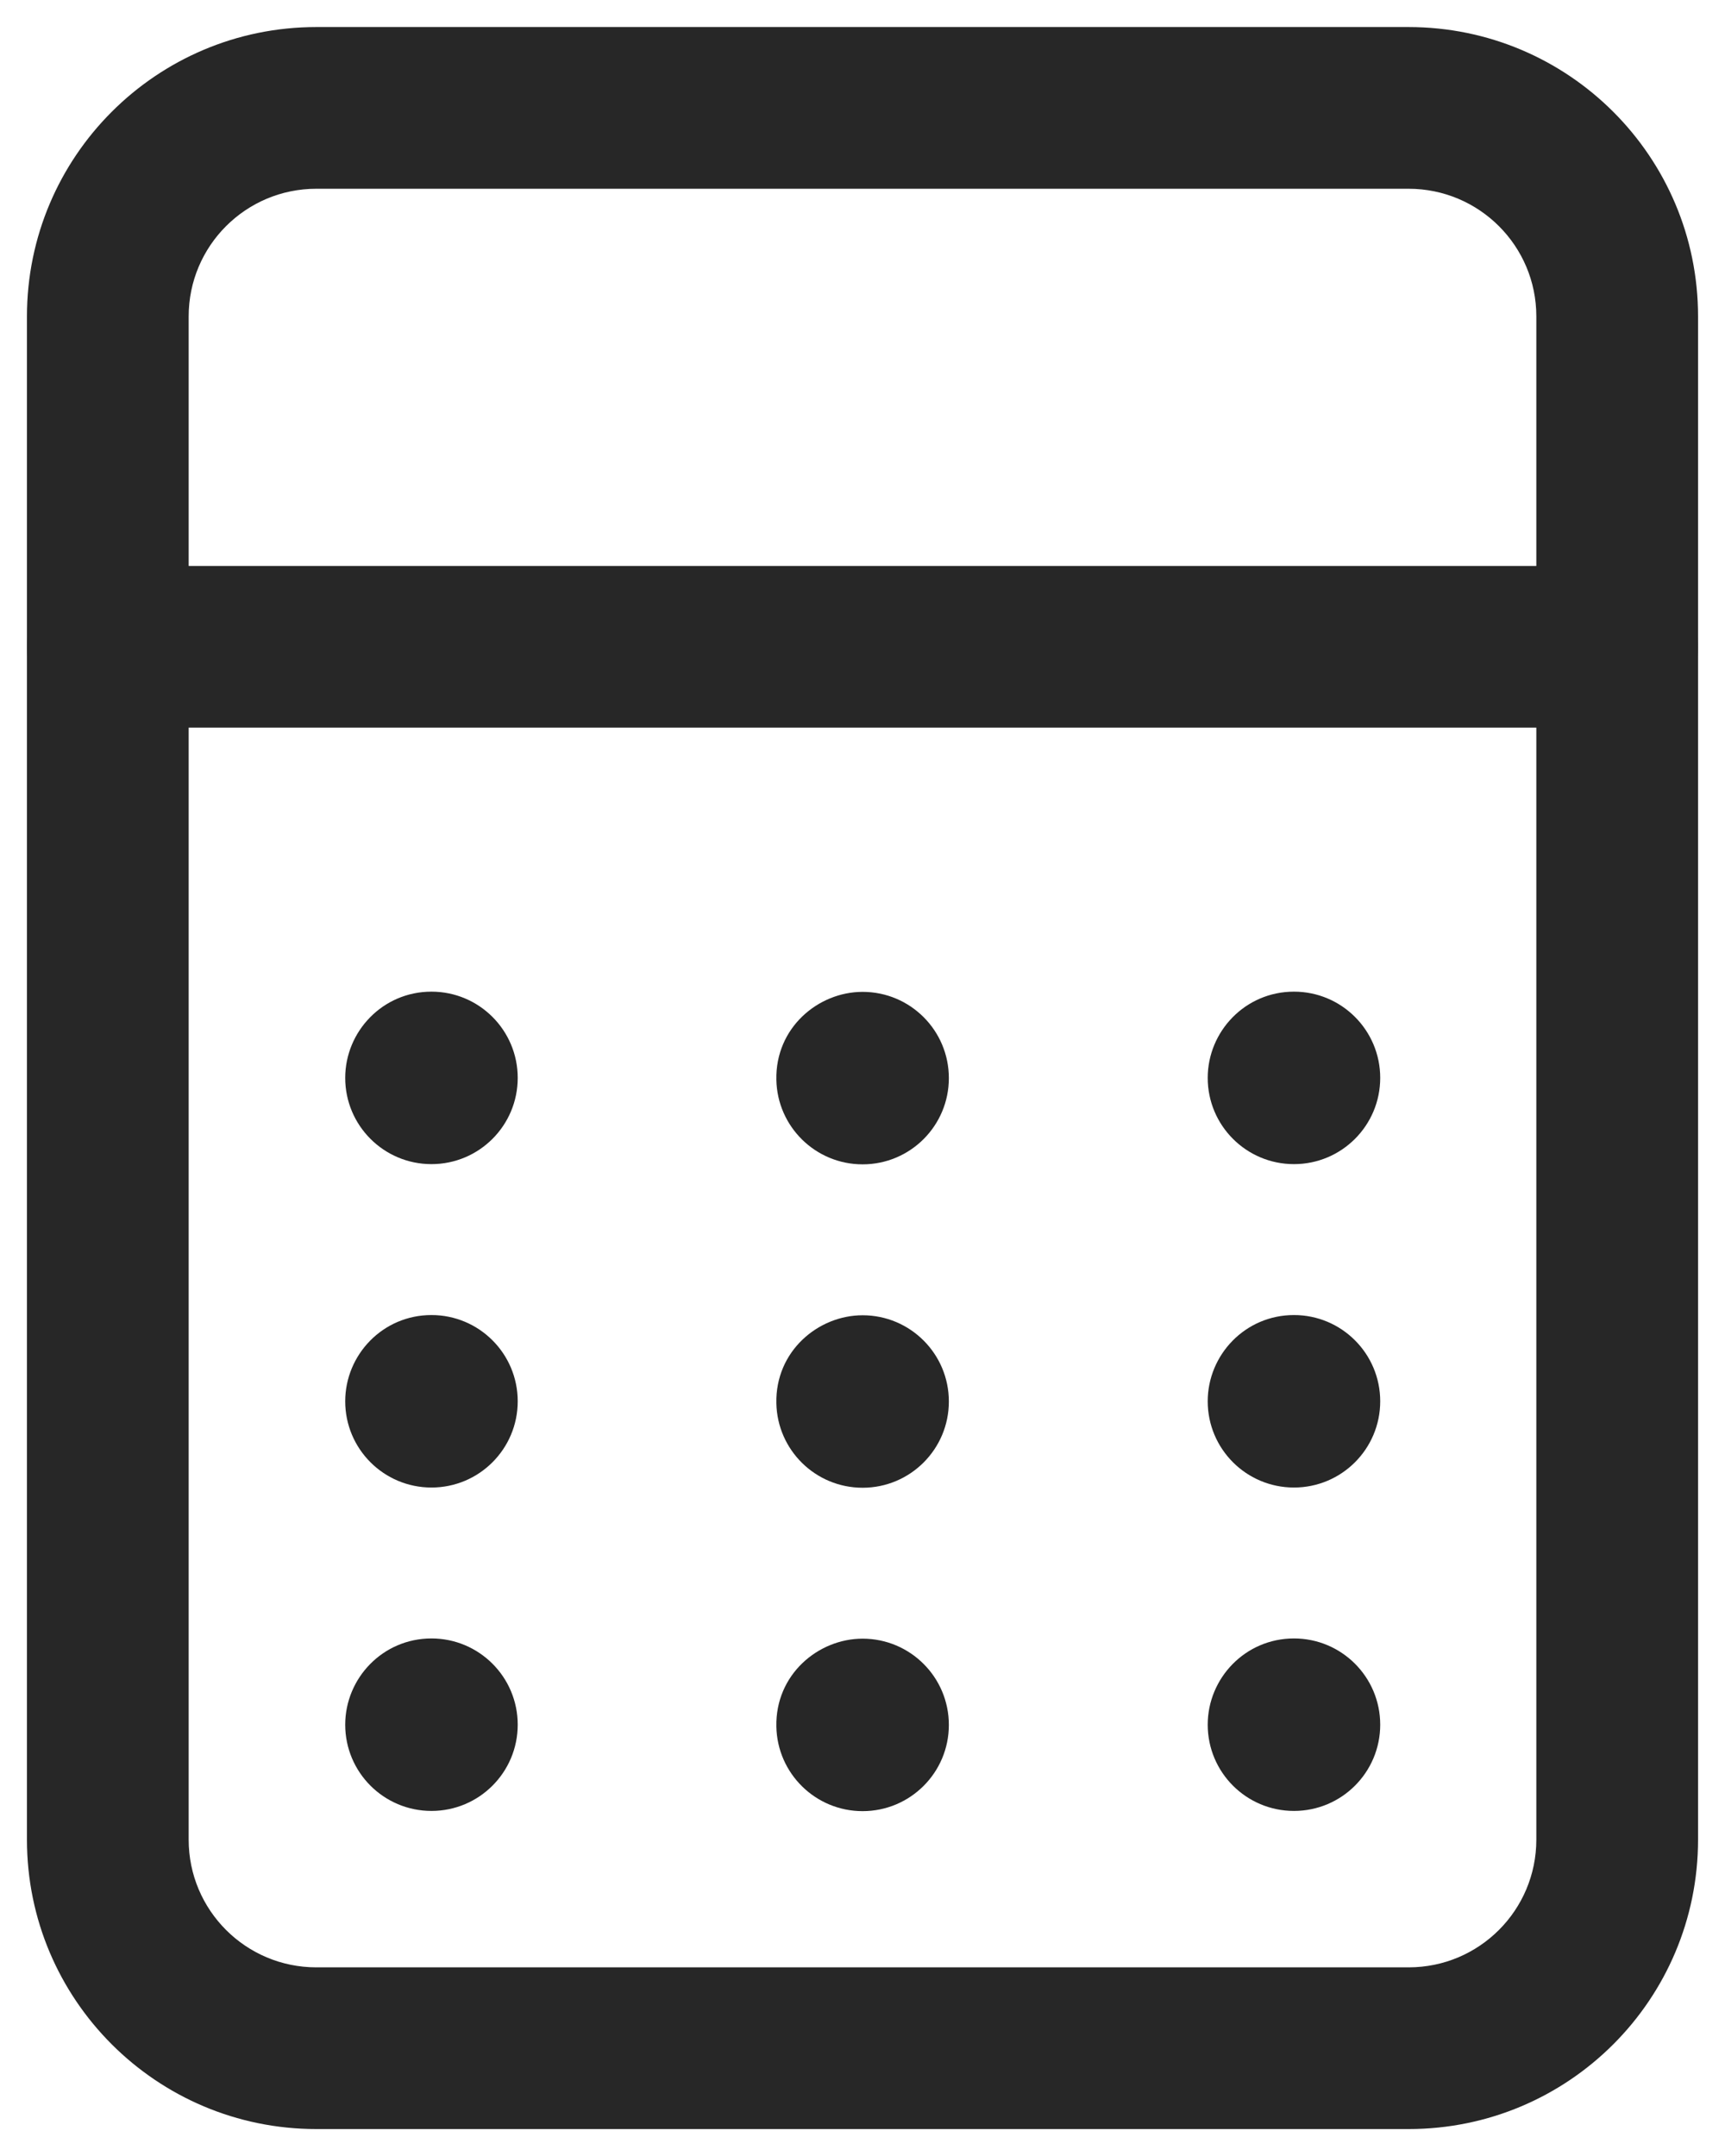
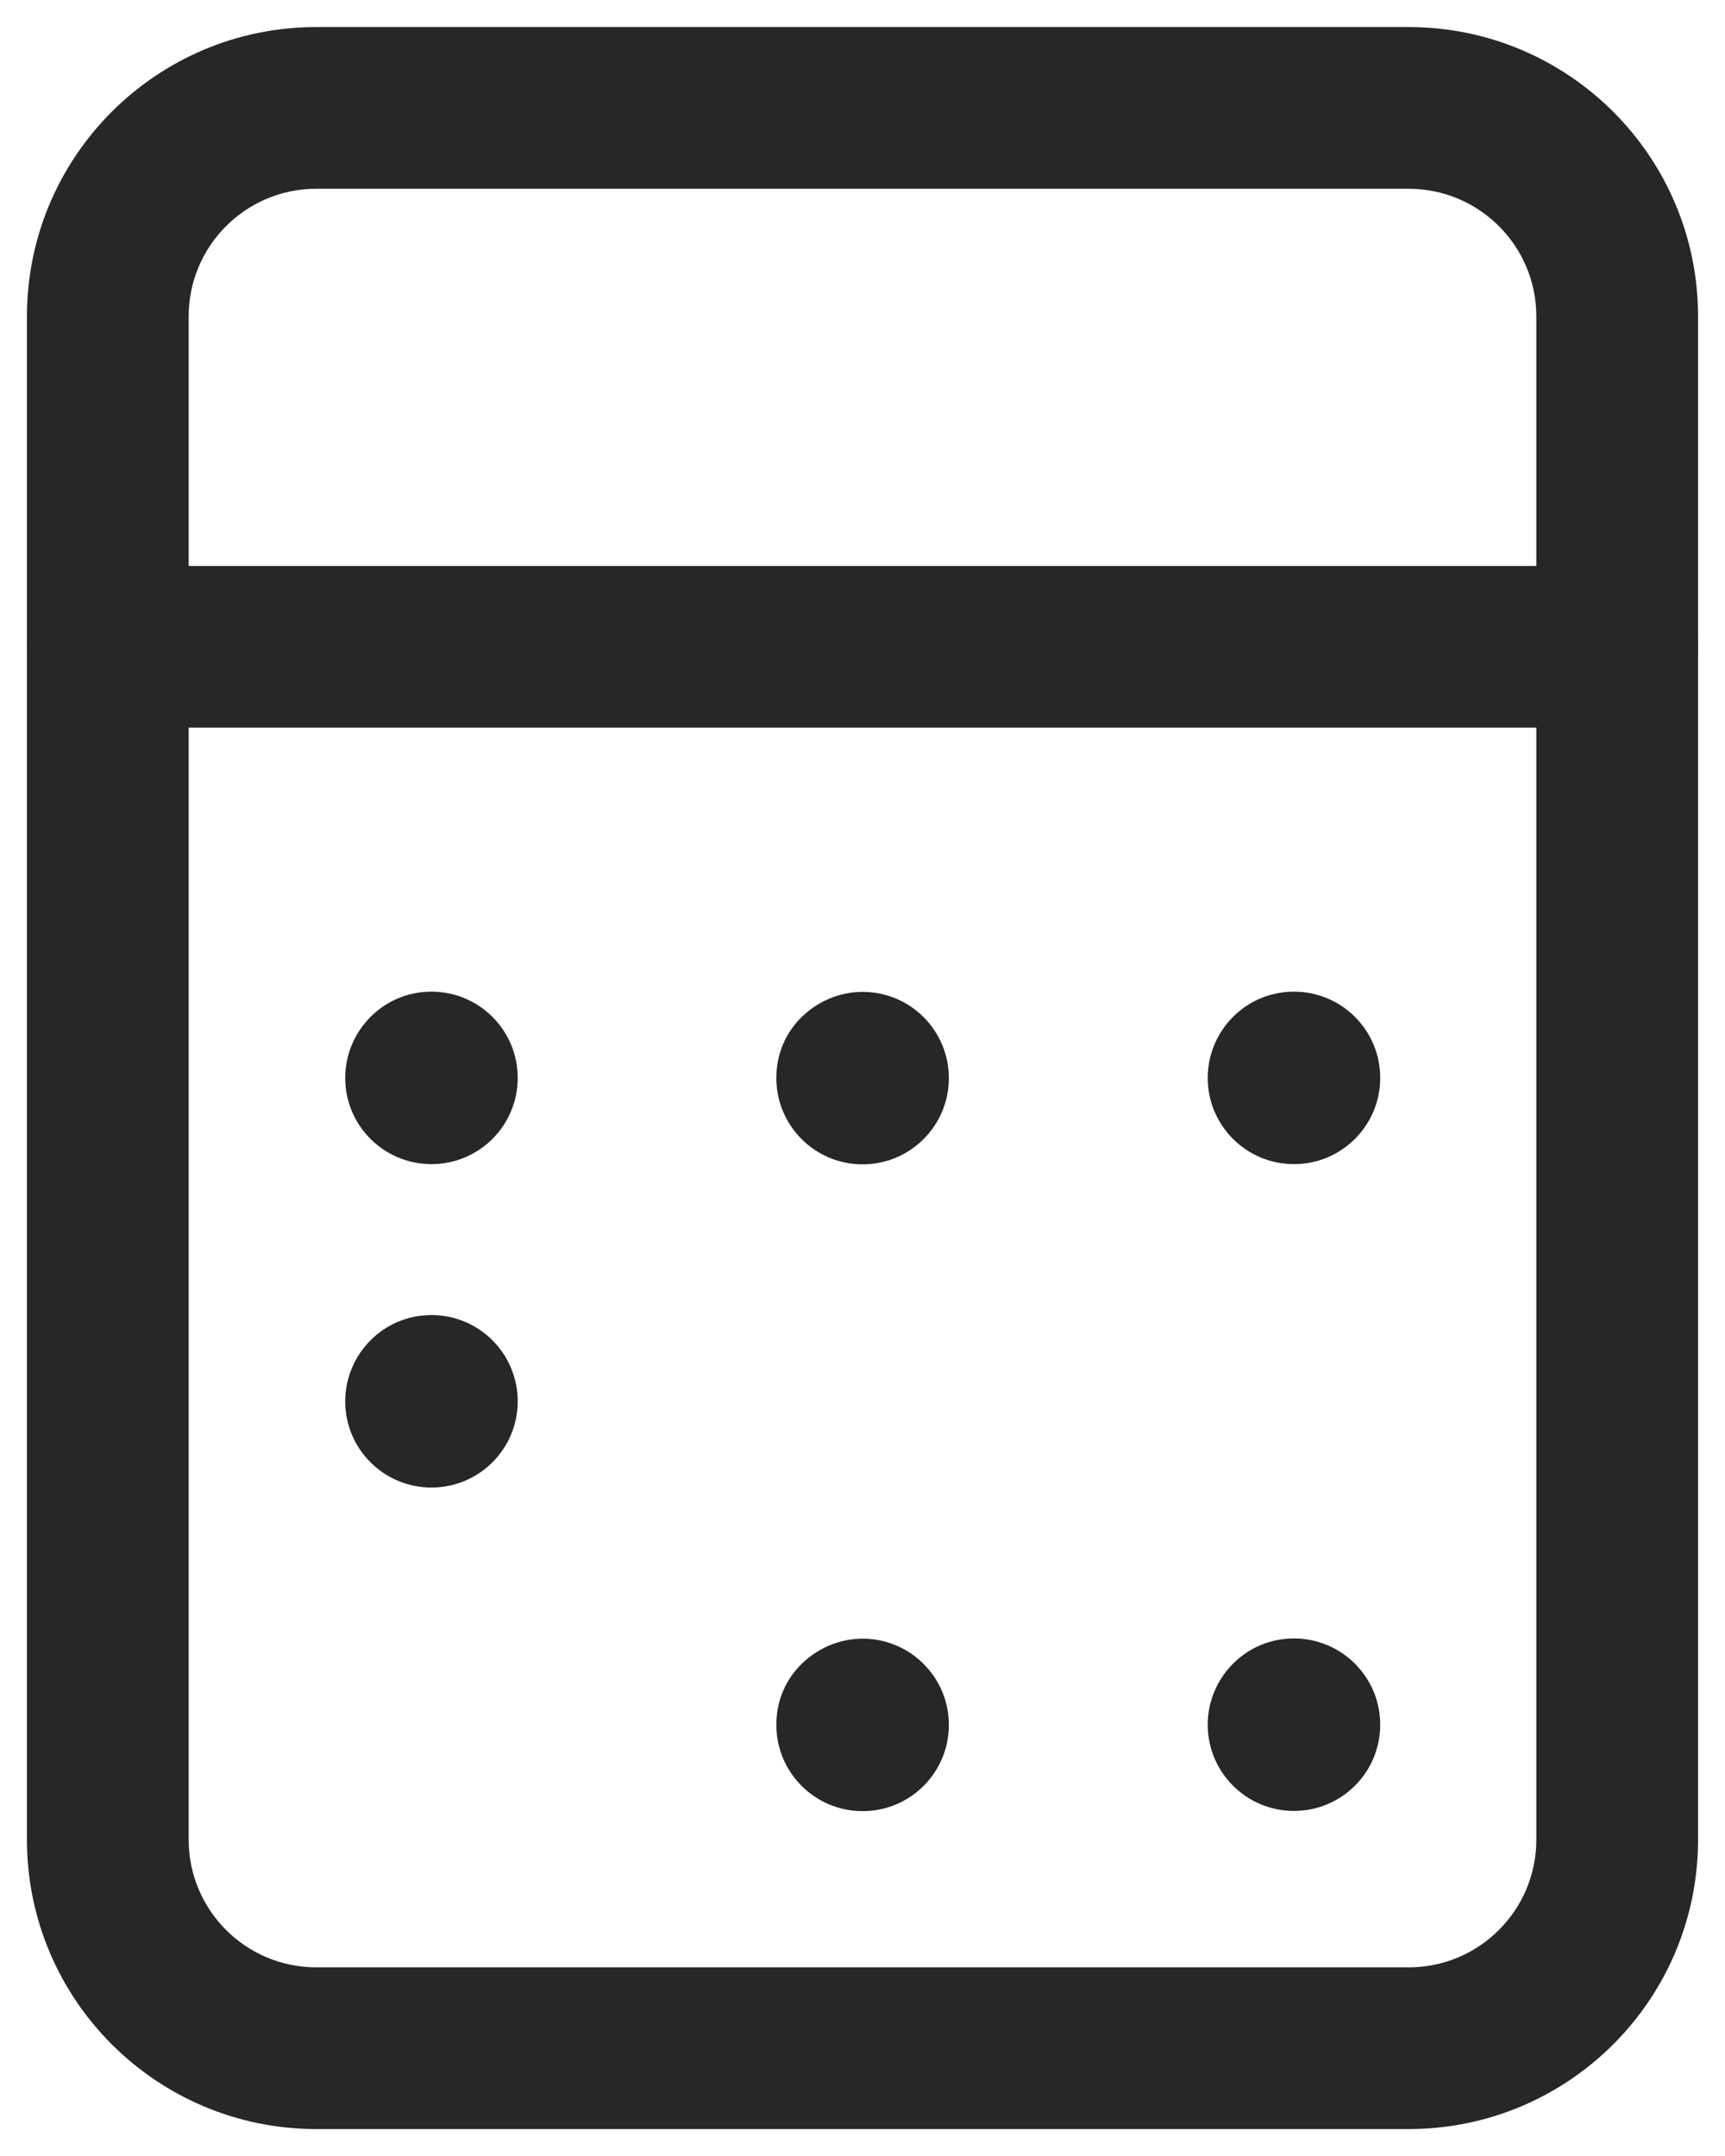
<svg xmlns="http://www.w3.org/2000/svg" width="16" height="20" viewBox="0 0 16 20" fill="none">
  <path fill-rule="evenodd" clip-rule="evenodd" d="M2.934 1.751C2.28 1.751 1.75 2.281 1.75 2.935V17.066C1.75 17.72 2.28 18.25 2.934 18.25H13.066C13.72 18.25 14.25 17.72 14.25 17.065V2.935C14.25 2.281 13.72 1.751 13.065 1.751H2.934ZM13.066 19.75H2.934C1.452 19.75 0.25 18.548 0.25 17.066V2.935C0.25 1.453 1.452 0.251 2.934 0.251H13.065C14.548 0.251 15.75 1.453 15.75 2.935V17.065C15.75 18.548 14.549 19.75 13.066 19.75Z" fill="#272727" />
  <path fill-rule="evenodd" clip-rule="evenodd" d="M0.25 6C0.25 5.586 0.586 5.25 1 5.25H15C15.414 5.25 15.75 5.586 15.75 6C15.75 6.414 15.414 6.75 15 6.75H1C0.586 6.75 0.25 6.414 0.25 6Z" fill="#272727" />
  <path fill-rule="evenodd" clip-rule="evenodd" d="M4.002 12.199C3.55 12.199 3.202 12.568 3.202 12.999C3.202 13.441 3.56 13.799 4.002 13.799C4.444 13.799 4.802 13.441 4.802 12.999C4.802 12.557 4.444 12.199 4.002 12.199Z" fill="#272727" />
-   <path fill-rule="evenodd" clip-rule="evenodd" d="M7.201 13.016C7.191 12.535 7.588 12.201 8.001 12.201C8.443 12.201 8.801 12.559 8.801 13.001C8.801 13.443 8.443 13.801 8.001 13.801C7.564 13.801 7.209 13.451 7.201 13.016Z" fill="#272727" />
-   <path fill-rule="evenodd" clip-rule="evenodd" d="M12.002 12.199C11.55 12.199 11.202 12.568 11.202 12.999C11.202 13.441 11.56 13.799 12.002 13.799C12.444 13.799 12.802 13.441 12.802 12.999C12.802 12.557 12.444 12.199 12.002 12.199Z" fill="#272727" />
  <path fill-rule="evenodd" clip-rule="evenodd" d="M4.002 9.199C3.55 9.199 3.202 9.568 3.202 9.999C3.202 10.441 3.56 10.799 4.002 10.799C4.444 10.799 4.802 10.441 4.802 9.999C4.802 9.557 4.444 9.199 4.002 9.199Z" fill="#272727" />
  <path fill-rule="evenodd" clip-rule="evenodd" d="M7.201 10.016C7.191 9.535 7.588 9.201 8.001 9.201C8.443 9.201 8.801 9.559 8.801 10.001C8.801 10.443 8.443 10.801 8.001 10.801C7.564 10.801 7.209 10.451 7.201 10.016Z" fill="#272727" />
  <path fill-rule="evenodd" clip-rule="evenodd" d="M12.002 9.199C11.55 9.199 11.202 9.568 11.202 9.999C11.202 10.441 11.56 10.799 12.002 10.799C12.444 10.799 12.802 10.441 12.802 9.999C12.802 9.557 12.444 9.199 12.002 9.199Z" fill="#272727" />
-   <path fill-rule="evenodd" clip-rule="evenodd" d="M4.002 15.199C3.55 15.199 3.202 15.568 3.202 15.999C3.202 16.441 3.56 16.799 4.002 16.799C4.444 16.799 4.802 16.441 4.802 15.999C4.802 15.557 4.444 15.199 4.002 15.199Z" fill="#272727" />
  <path fill-rule="evenodd" clip-rule="evenodd" d="M7.201 16.016C7.191 15.535 7.588 15.201 8.001 15.201C8.443 15.201 8.801 15.559 8.801 16.001C8.801 16.443 8.443 16.801 8.001 16.801C7.564 16.801 7.209 16.451 7.201 16.016Z" fill="#272727" />
  <path fill-rule="evenodd" clip-rule="evenodd" d="M12.002 15.199C11.55 15.199 11.202 15.568 11.202 15.999C11.202 16.441 11.56 16.799 12.002 16.799C12.444 16.799 12.802 16.441 12.802 15.999C12.802 15.557 12.444 15.199 12.002 15.199Z" fill="#272727" />
</svg>